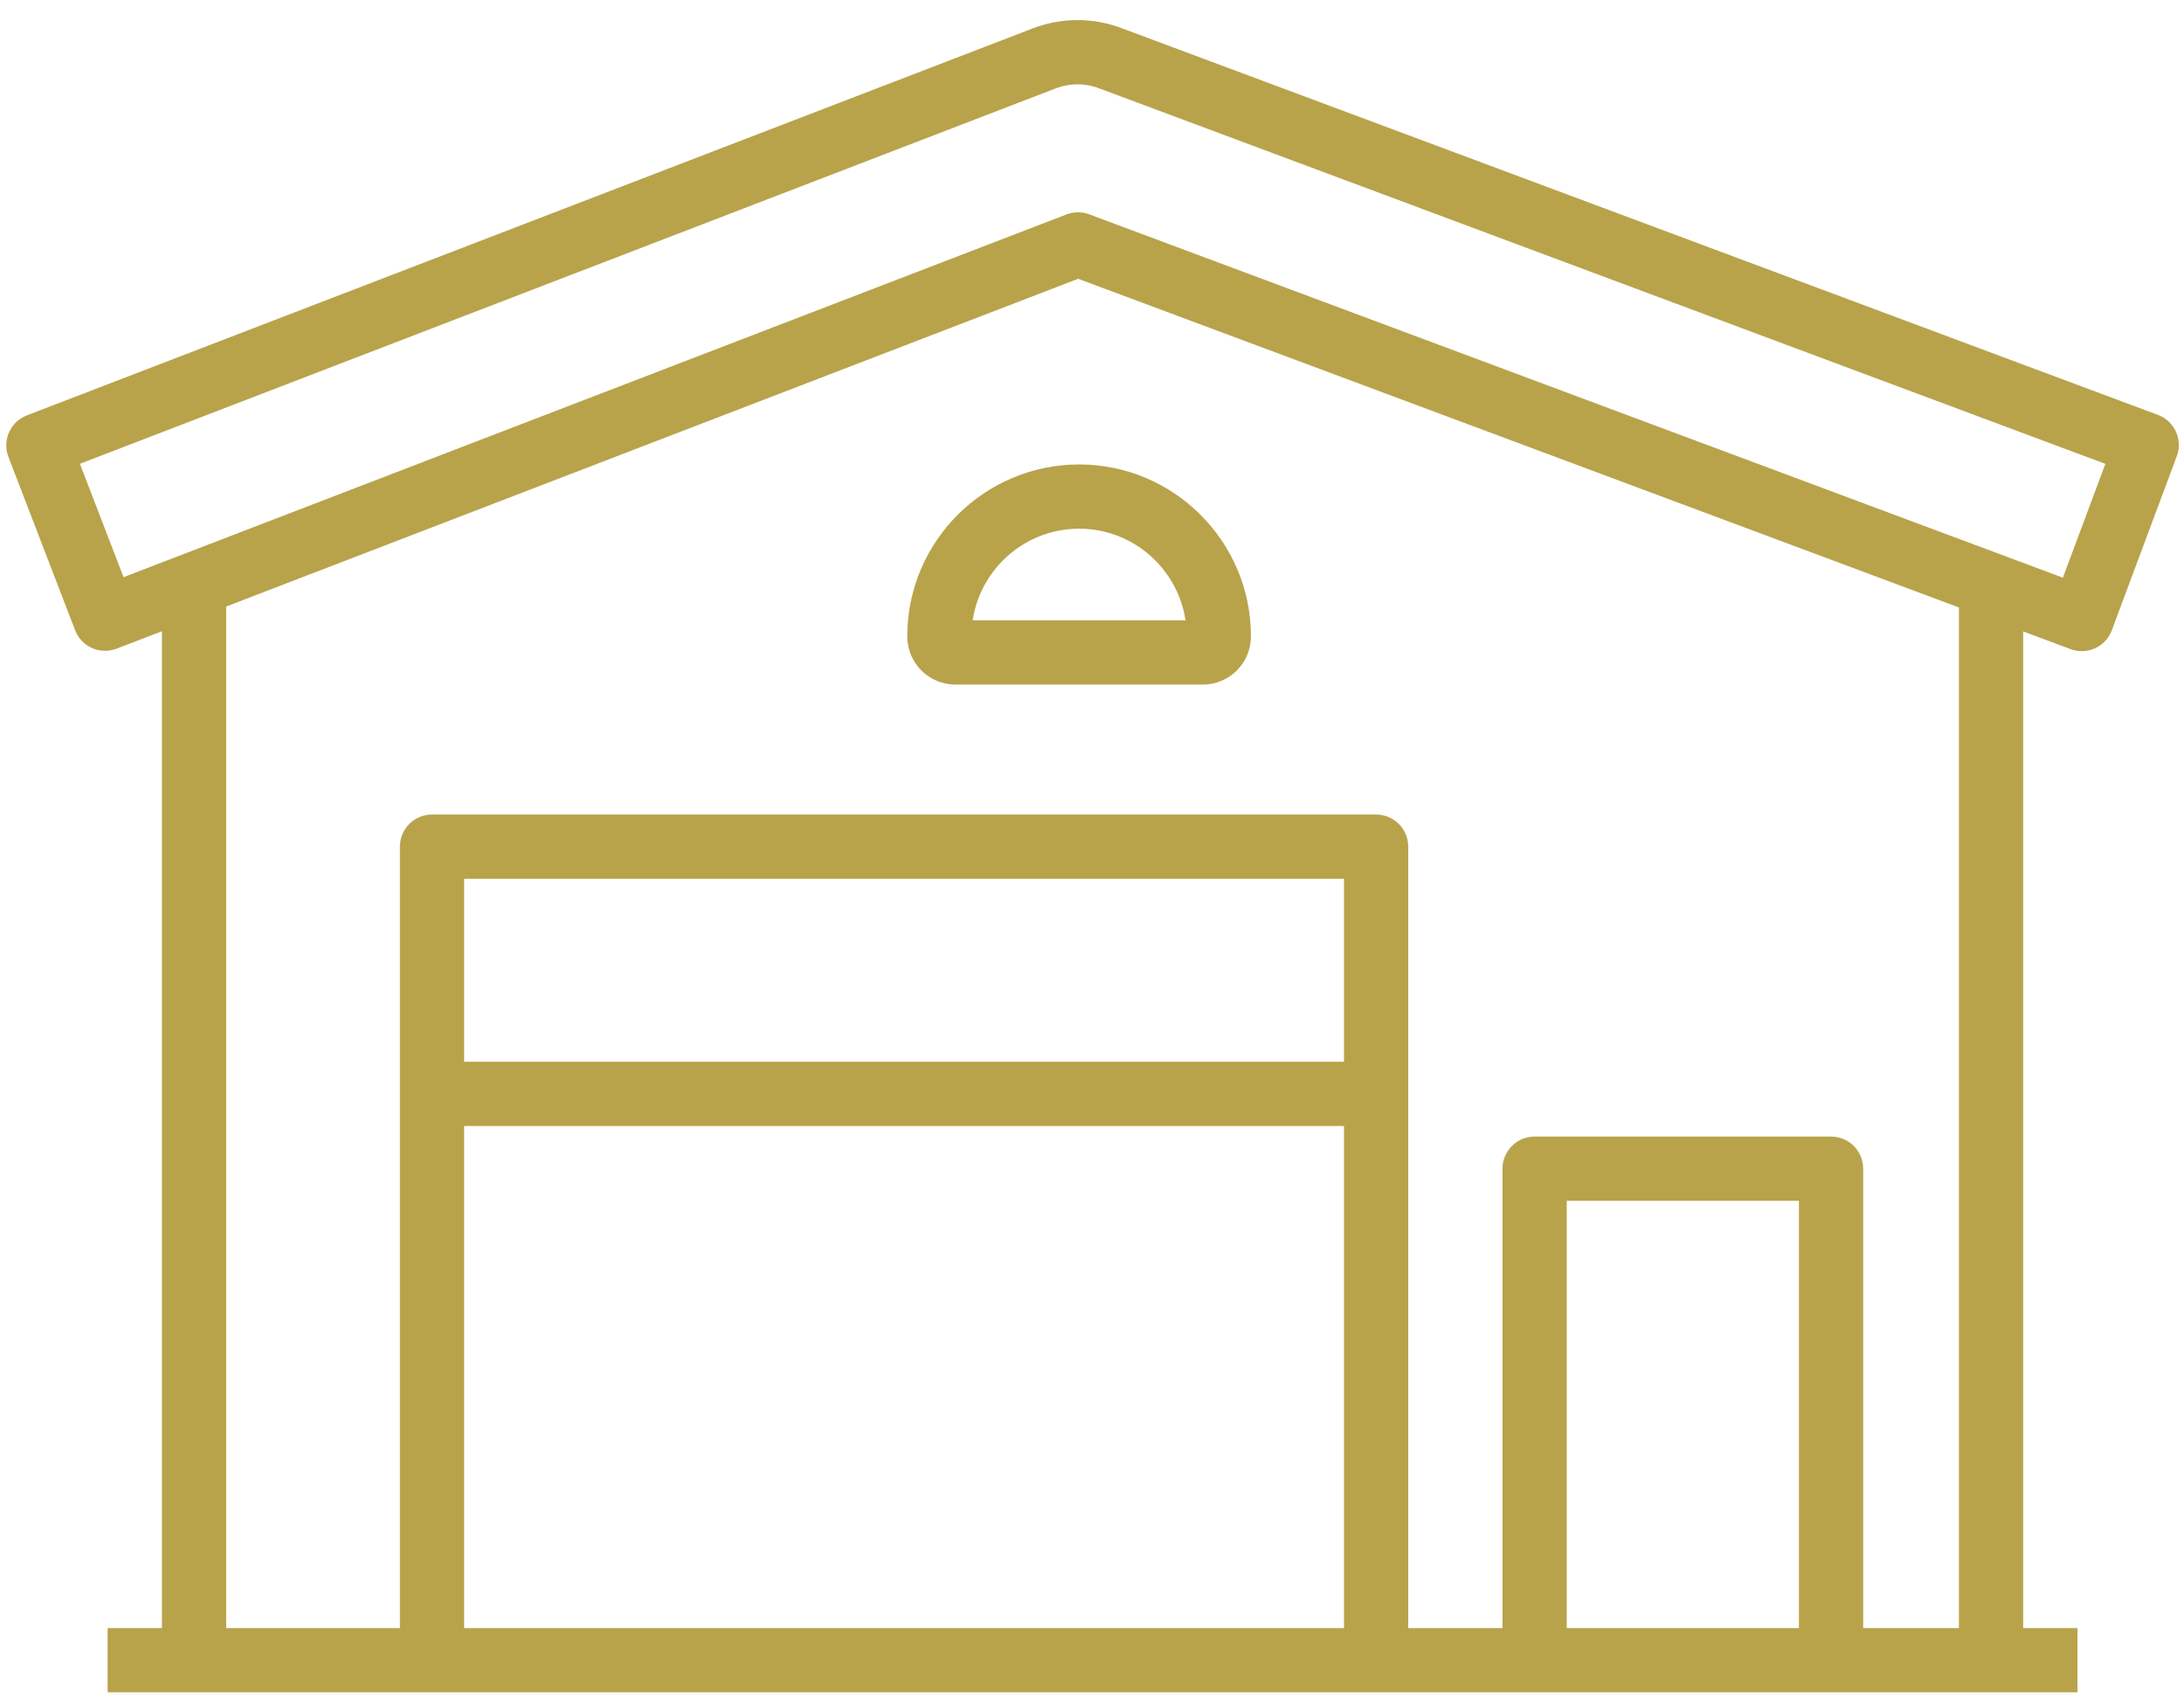
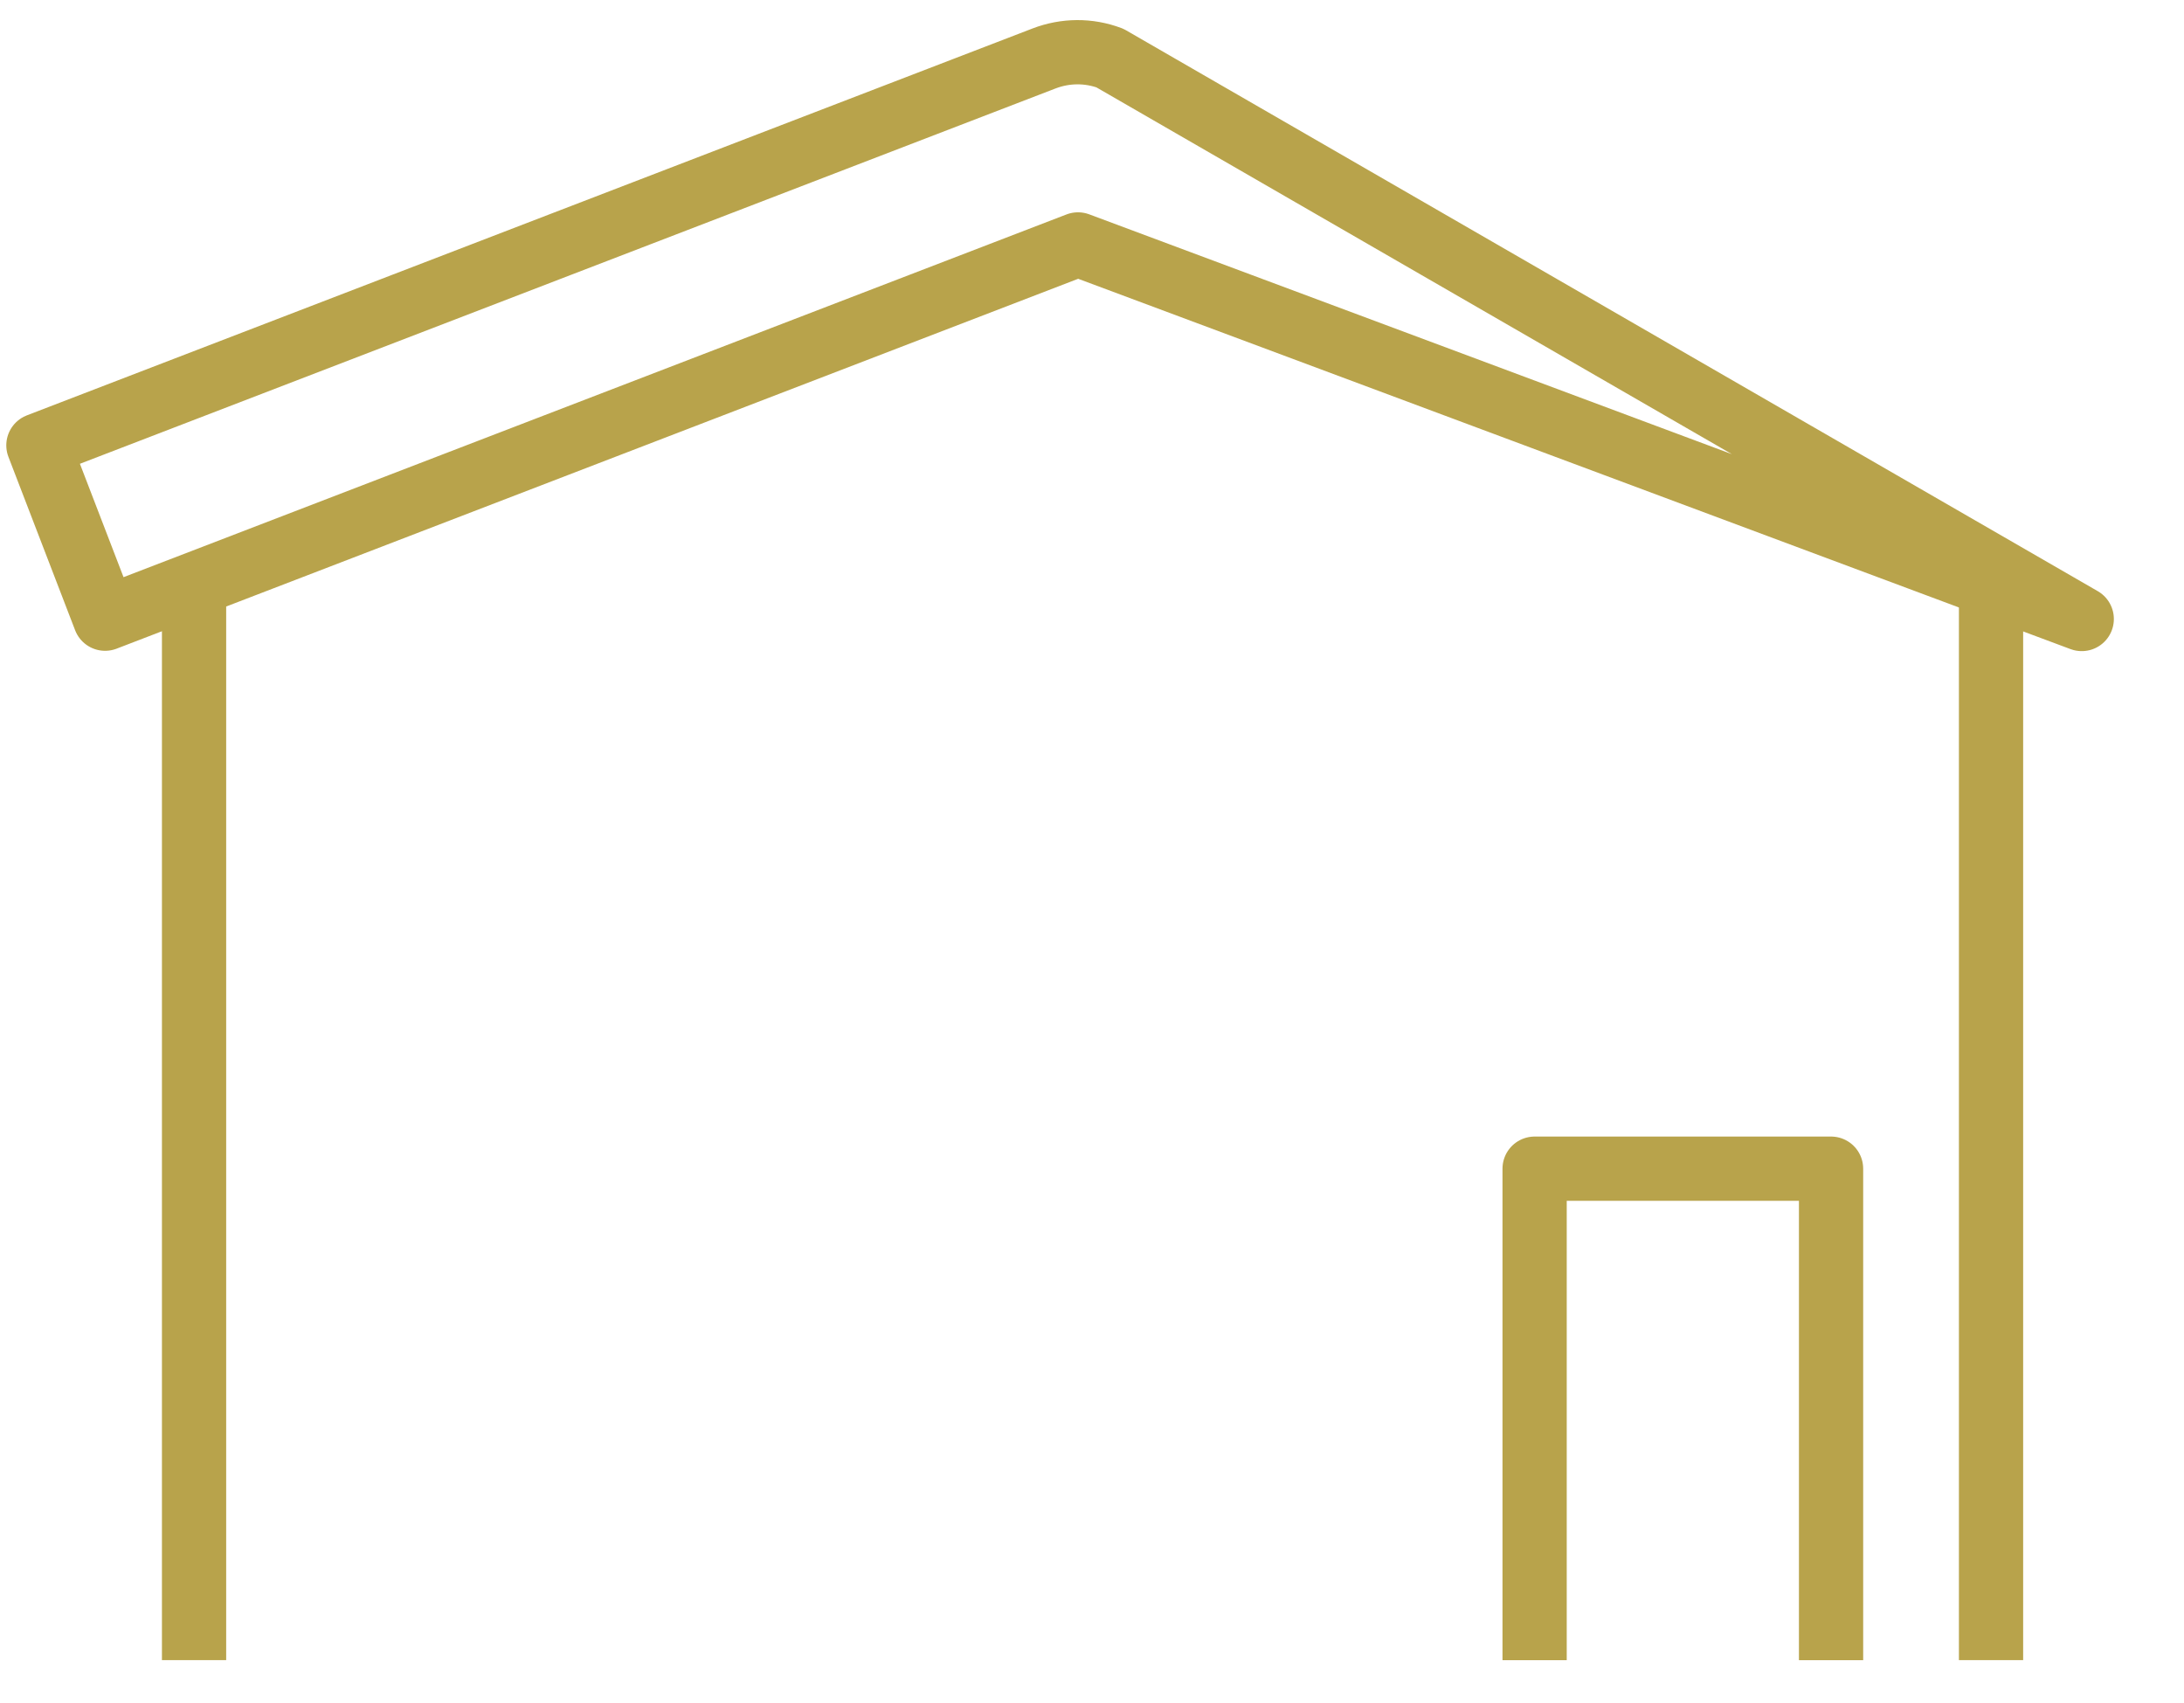
<svg xmlns="http://www.w3.org/2000/svg" width="68px" height="53px" viewBox="0 0 68 53">
  <title>958EE7AA-8FC4-4766-A5BA-97117AE954EB</title>
  <g id="Page-1" stroke="none" stroke-width="1" fill="none" fill-rule="evenodd" stroke-linejoin="round">
    <g id="SWC-21-010-HolidayLP" transform="translate(-1202, -1865)" stroke="#B8A34B" stroke-width="2">
      <g id="Group-13" transform="translate(105.017, 1515.007)">
        <g id="Group-29" transform="translate(64, 345.376)">
          <g id="icon-storage" transform="translate(1034.179, 6.243)">
-             <path d="M28.052,18.183 C28.052,18.461 28.277,18.685 28.554,18.685 L36.252,18.685 C36.531,18.685 36.753,18.461 36.753,18.183 C36.753,15.785 34.802,13.832 32.404,13.832 C30.003,13.832 28.052,15.785 28.052,18.183 Z" id="Stroke-1" />
-             <path d="M63.62,17.643 L32.368,5.983 L2.076,17.633 L0,12.237 L31.313,0.193 C31.974,-0.06 32.701,-0.066 33.362,0.182 L65.642,12.226 L63.62,17.643 Z" id="Stroke-3" />
-             <line x1="2.155" y1="50.054" x2="63.487" y2="50.054" id="Stroke-5" />
-             <polyline id="Stroke-7" points="12.255 50.054 12.255 24.73 41.65 24.73 41.65 50.054" />
+             <path d="M63.62,17.643 L32.368,5.983 L2.076,17.633 L0,12.237 L31.313,0.193 C31.974,-0.06 32.701,-0.066 33.362,0.182 L63.62,17.643 Z" id="Stroke-3" />
            <polyline id="Stroke-9" points="46.585 50.054 46.585 34.754 55.815 34.754 55.815 50.054" />
-             <line x1="12.255" y1="32.426" x2="41.648" y2="32.426" id="Stroke-11" />
            <line x1="60.796" y1="16.85" x2="60.796" y2="50.053" id="Stroke-13" />
            <line x1="4.846" y1="16.85" x2="4.846" y2="50.053" id="Stroke-15" />
          </g>
        </g>
      </g>
    </g>
  </g>
</svg>